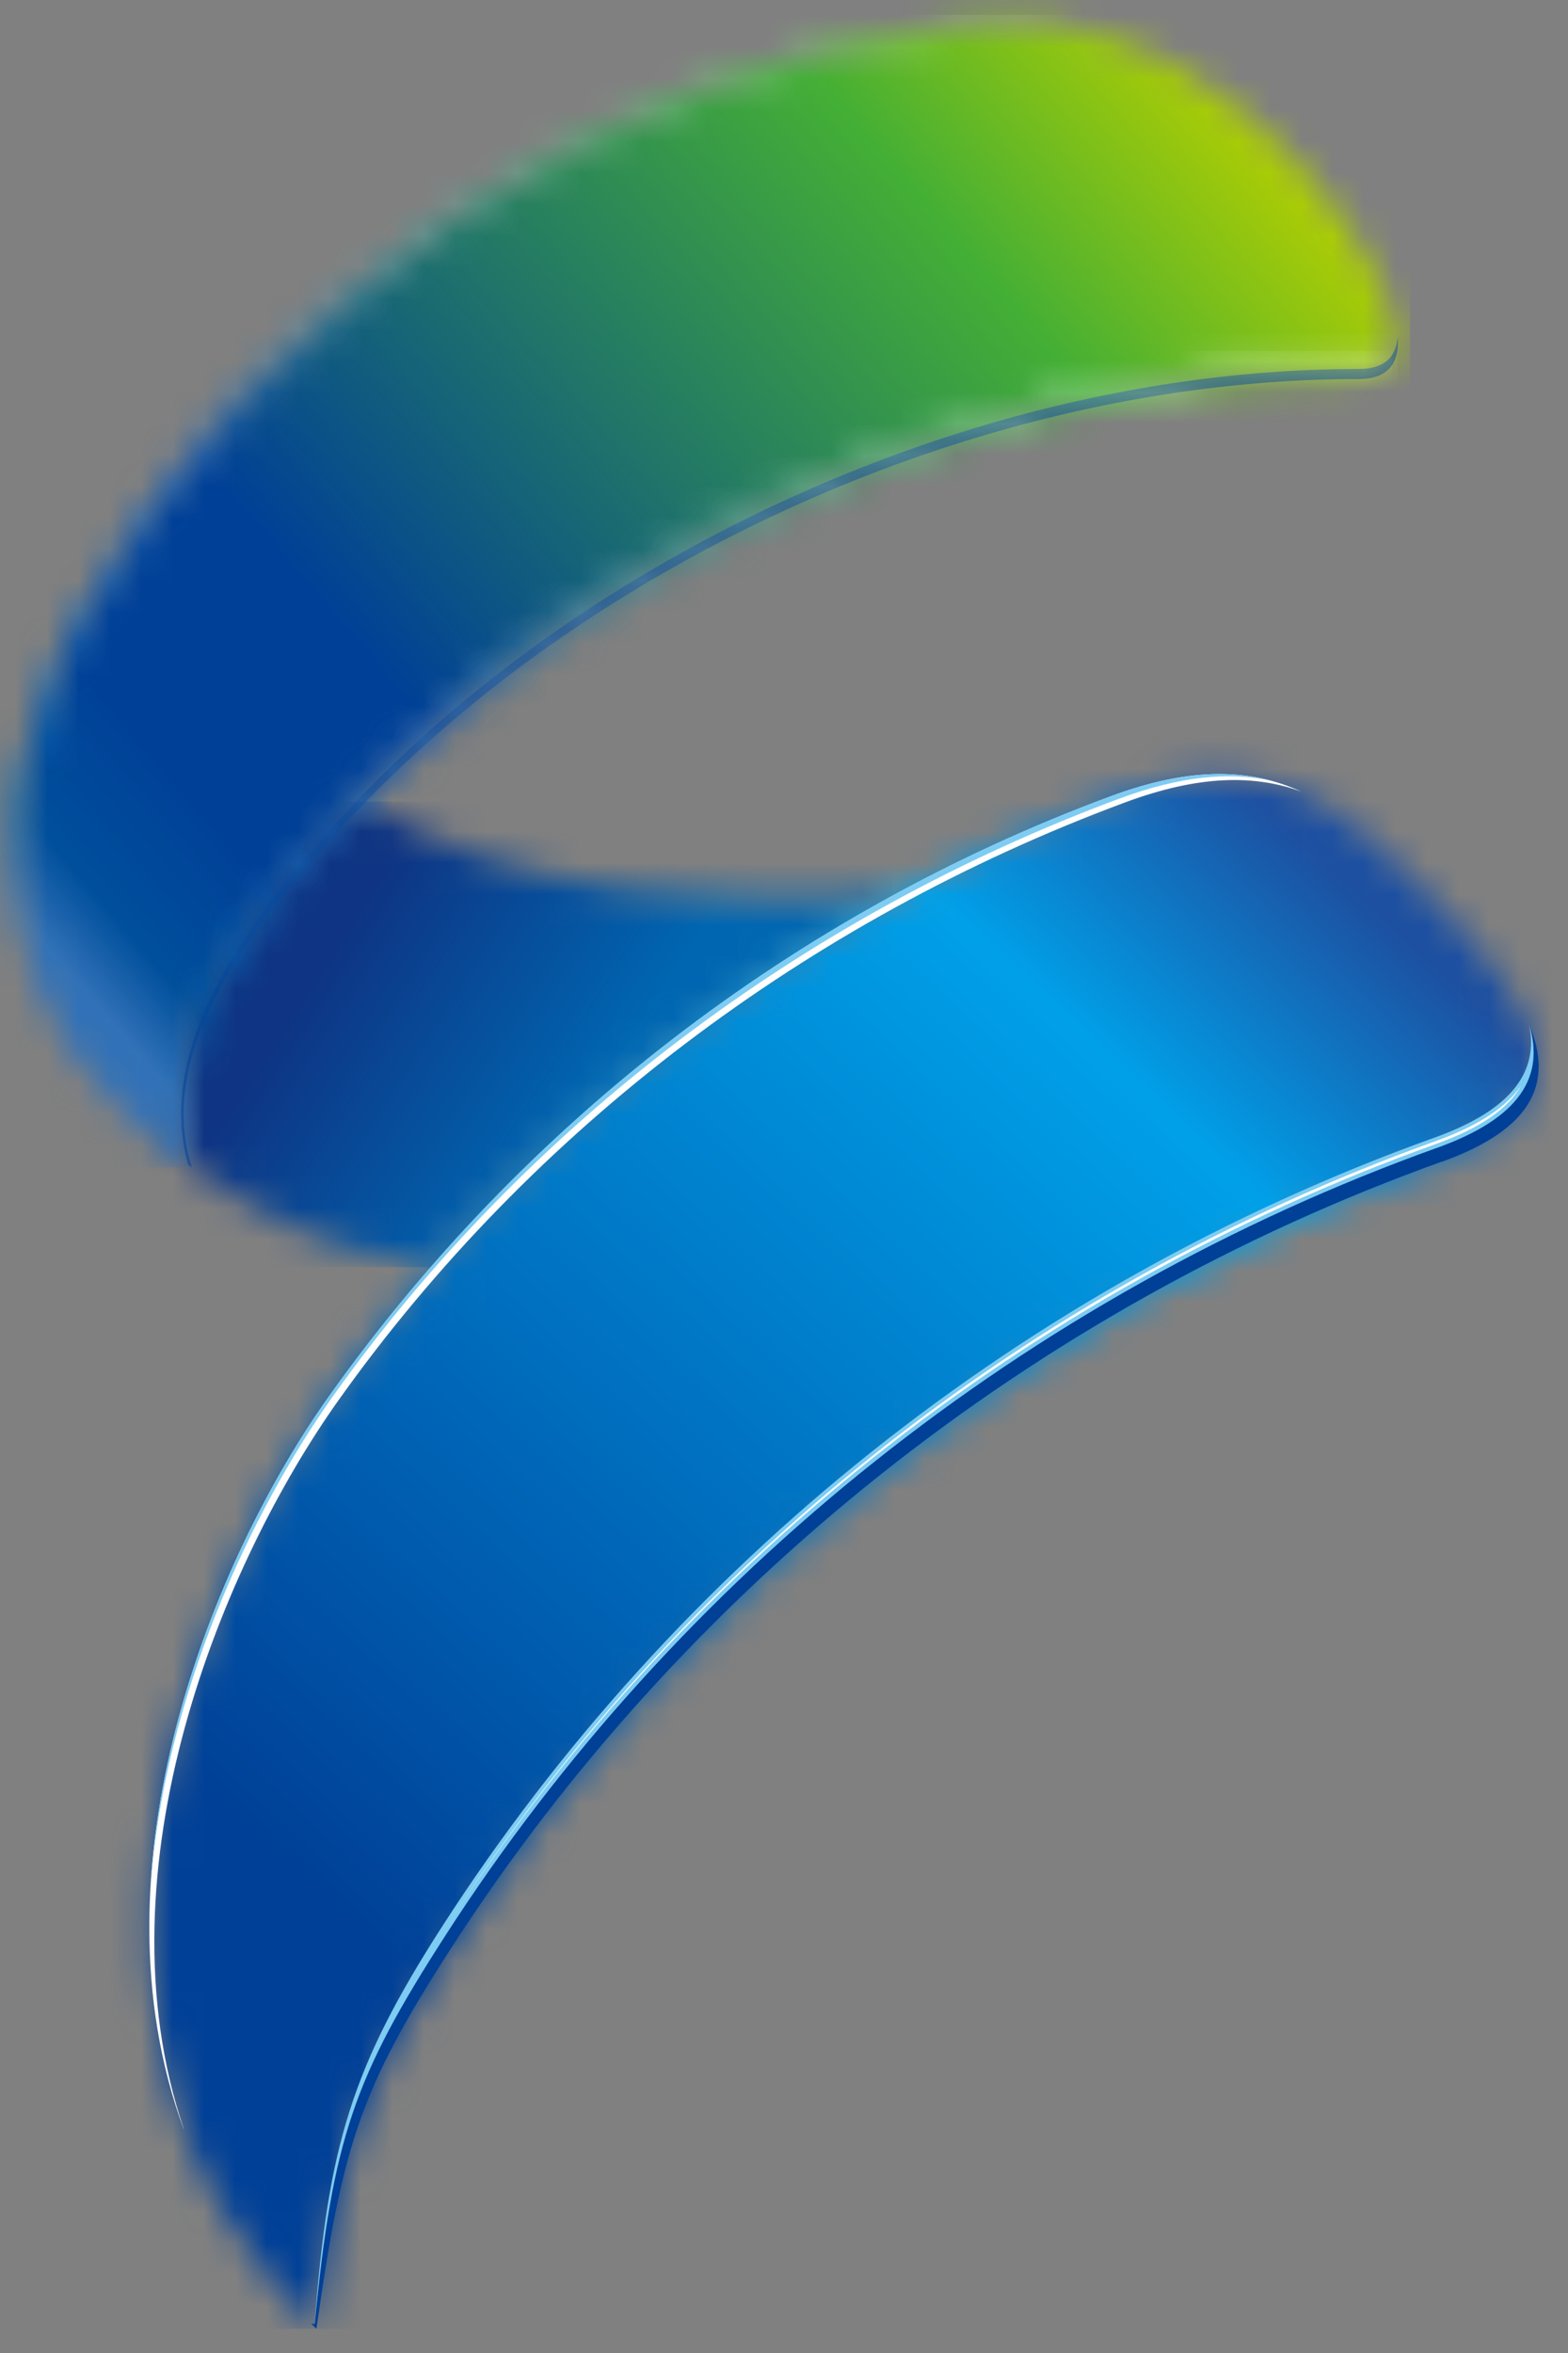
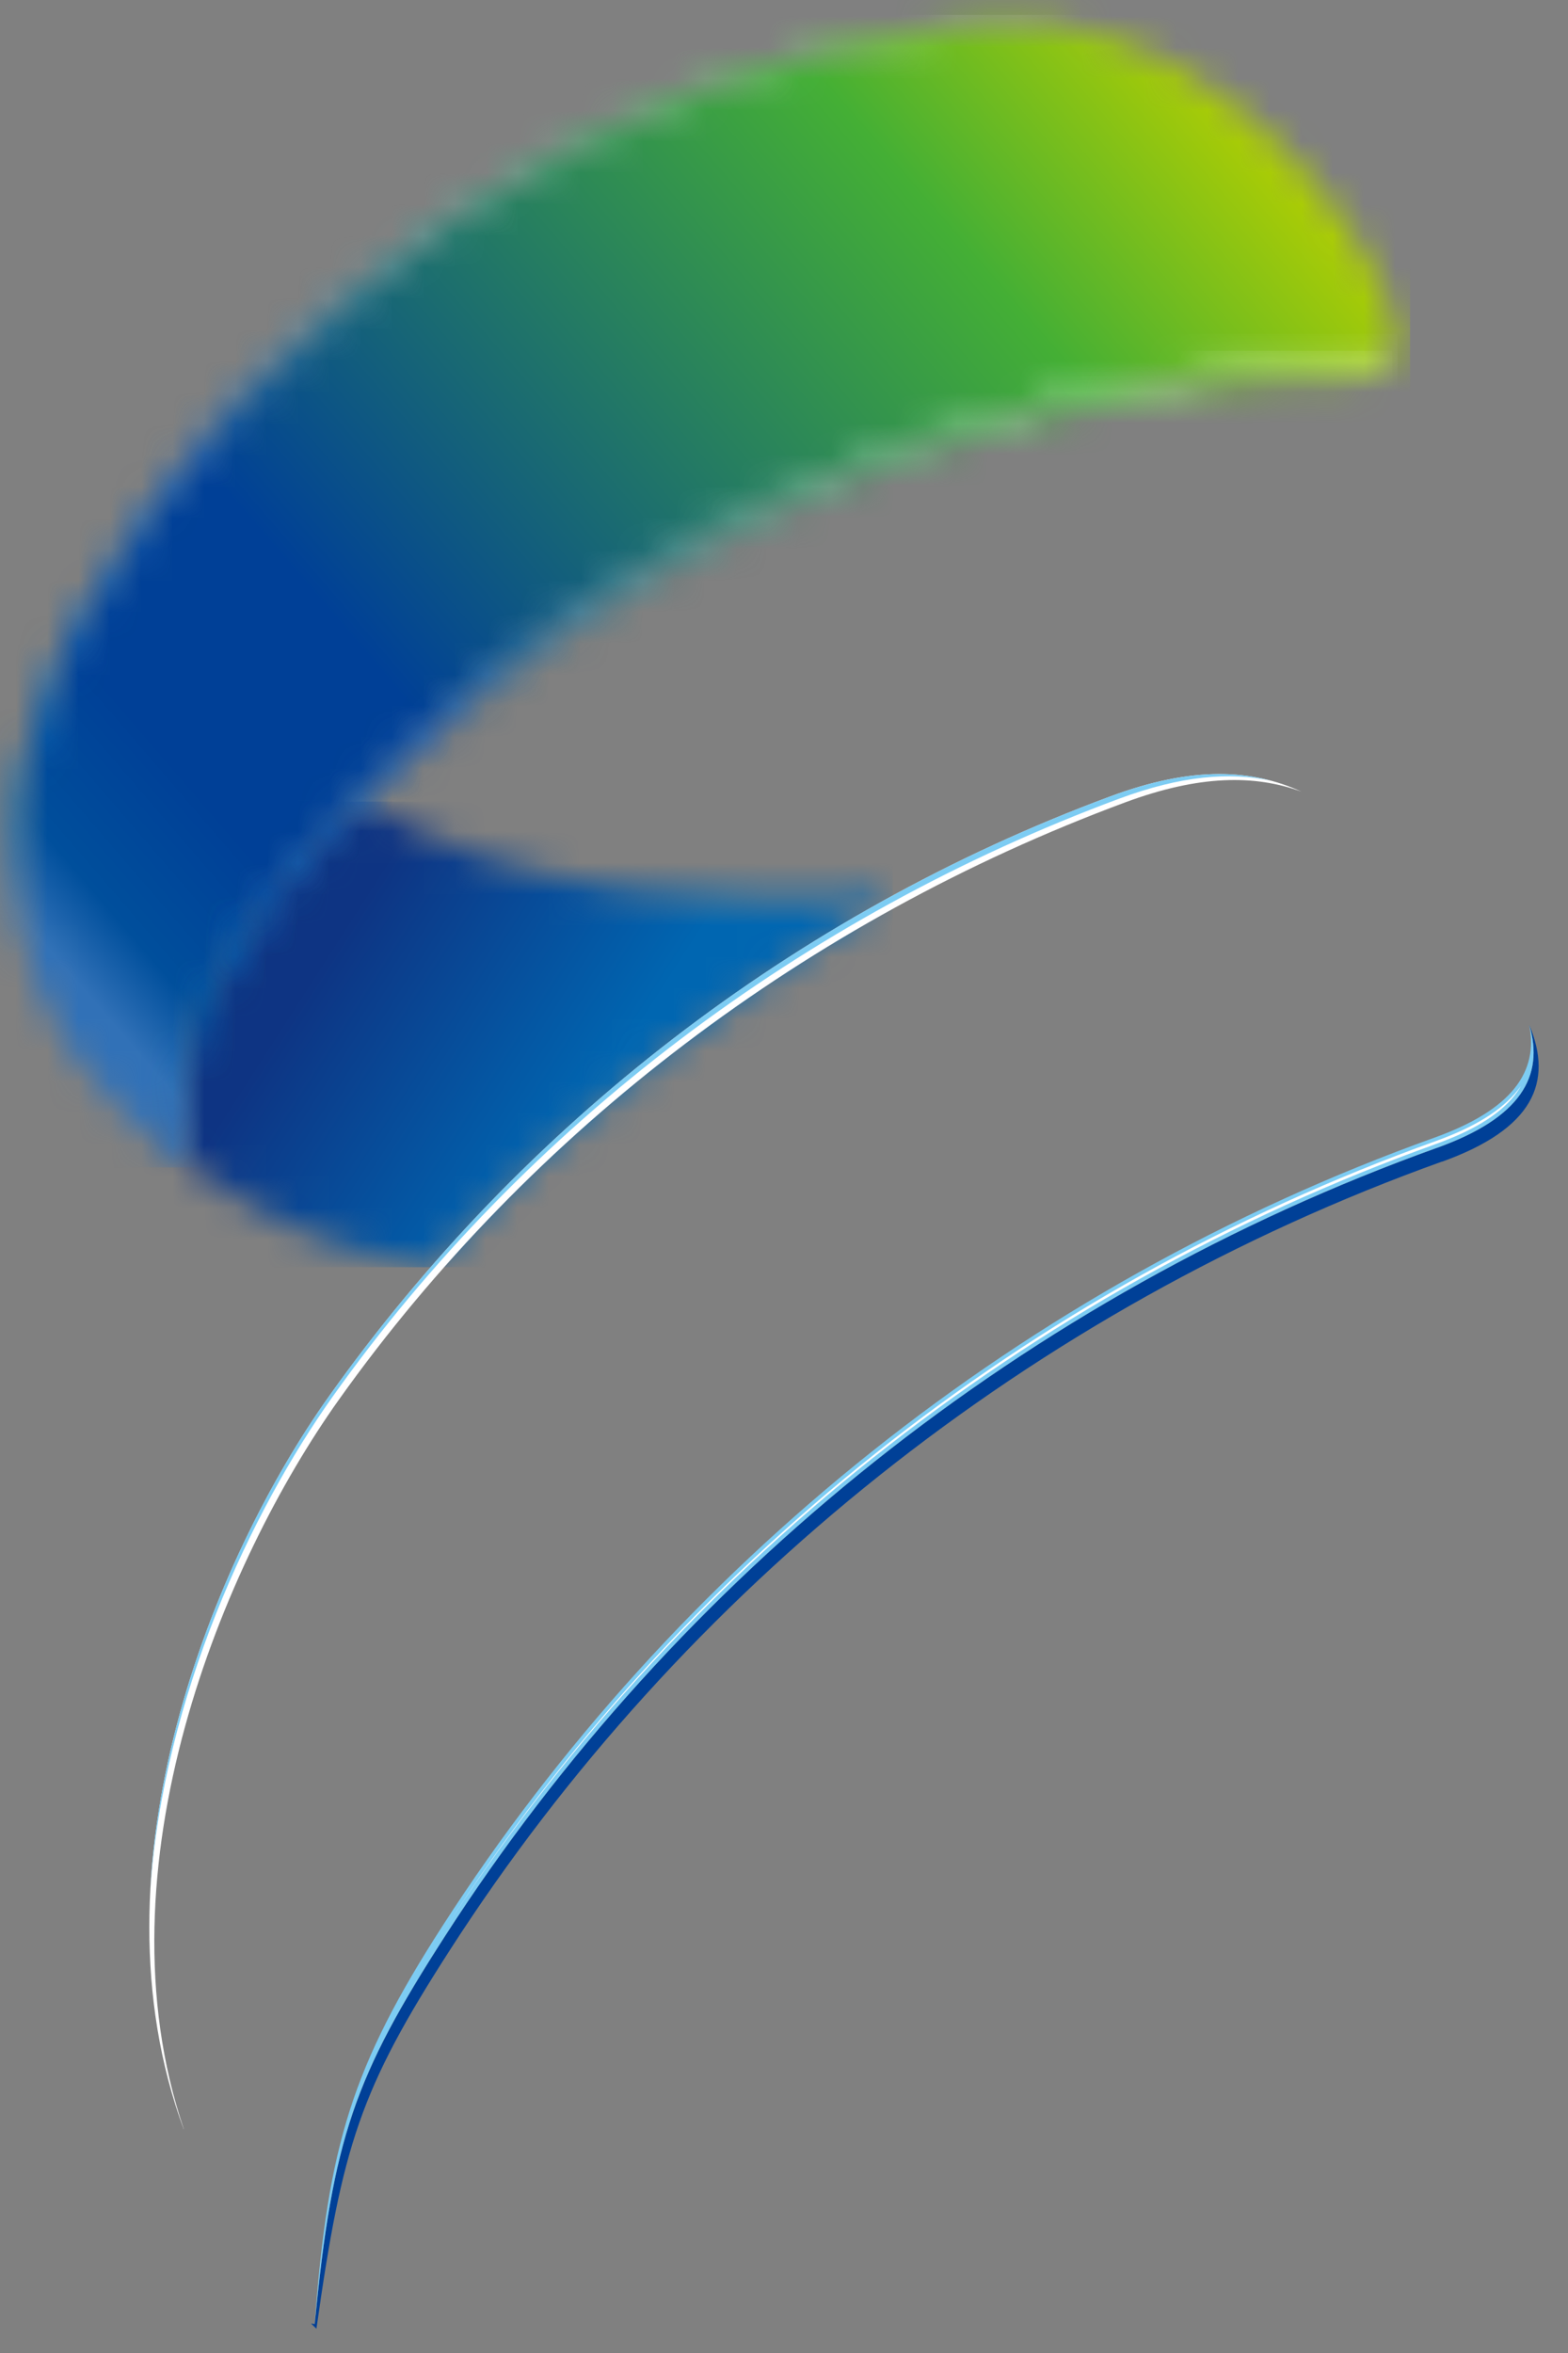
<svg xmlns="http://www.w3.org/2000/svg" width="50" height="75" viewBox="0 0 50 75" fill="none">
  <rect x="0" y="0" width="50" height="75" fill="#808080" stroke="none" />
  <mask id="mask0_6236_432" style="mask-type:luminance" maskUnits="userSpaceOnUse" x="5" y="25" width="24" height="16">
    <path d="M11.662 25.552C16.773 28.756 23.189 28.763 28.472 28.542C23.528 31.627 18.027 35.673 13.731 40.392C10.833 39.857 8.965 39.211 6.121 37.211C3.441 33.627 9.606 25.552 11.665 25.552" fill="white" />
  </mask>
  <g mask="url(#mask0_6236_432)">
    <path d="M28.468 25.552H3.438V40.392H28.468V25.552Z" fill="url(#paint0_linear_6236_432)" />
  </g>
  <mask id="mask1_6236_432" style="mask-type:luminance" maskUnits="userSpaceOnUse" x="0" y="0" width="45" height="38">
    <path d="M43.335 12.081C35.395 12.081 27.363 14.586 20.64 18.562C16.799 20.836 13.384 23.588 10.658 26.628C8.213 29.353 4.889 33.38 6.117 37.208C4.444 36.145 2.843 34.505 2.15 33.376C-1.001 28.251 0.84 23.09 2.193 20.13C7.896 9.57 18.532 2.026 31.082 0.666C37.236 -0 42.262 5.333 43.978 8.913C44.965 10.969 44.694 12.084 43.331 12.084L43.335 12.081Z" fill="white" />
  </mask>
  <g mask="url(#mask1_6236_432)">
    <path d="M44.966 0H-1V37.211H44.966V0Z" fill="url(#paint1_linear_6236_432)" />
  </g>
  <mask id="mask2_6236_432" style="mask-type:luminance" maskUnits="userSpaceOnUse" x="0" y="0" width="37" height="31">
    <path d="M0.858 30.473C-0.32 26.374 1.099 22.533 2.194 20.137C7.897 9.57 18.533 2.026 31.083 0.667C32.832 0.479 34.488 0.772 36.006 1.376C34.584 0.861 33.043 0.624 31.426 0.799C18.876 2.155 8.154 9.699 2.452 20.266C1.389 22.592 -0.089 26.443 0.858 30.473Z" fill="white" />
  </mask>
  <g mask="url(#mask2_6236_432)">
    <path opacity="0.5" d="M36.01 0.476H-0.316V30.473H36.01V0.476Z" fill="url(#paint2_linear_6236_432)" />
  </g>
-   <path opacity="0.5" fill-rule="evenodd" clip-rule="evenodd" d="M43.337 12.081C35.398 12.081 27.365 14.586 20.643 18.562C16.802 20.836 13.386 23.588 10.661 26.628C8.215 29.354 4.892 33.38 6.12 37.208C6.08 37.181 6.04 37.158 6.001 37.132C4.879 33.168 8.222 29.03 10.661 26.308C13.386 23.268 16.802 20.513 20.643 18.242C27.365 14.266 35.398 11.761 43.337 11.761C44.093 11.761 44.512 11.418 44.568 10.761V10.748C44.638 11.619 44.212 12.081 43.337 12.081Z" fill="#004097" />
  <mask id="mask3_6236_432" style="mask-type:luminance" maskUnits="userSpaceOnUse" x="4" y="24" width="46" height="51">
    <path d="M45.98 37.026C32.912 41.716 21.758 50.646 14.349 62.156C11.488 66.601 10.917 68.38 10.092 74.228C0.568 65.182 5.789 51.118 10.498 44.498C16.642 35.862 25.298 29.136 35.4 25.387C40.502 23.493 42.739 25.665 45.481 28.407C49.339 32.265 50.887 35.264 45.976 37.026H45.98Z" fill="white" />
  </mask>
  <g mask="url(#mask3_6236_432)">
-     <path d="M50.892 23.493H0.566V74.228H50.892V23.493Z" fill="url(#paint3_linear_6236_432)" />
+     <path d="M50.892 23.493H0.566H50.892V23.493Z" fill="url(#paint3_linear_6236_432)" />
  </g>
  <path fill-rule="evenodd" clip-rule="evenodd" d="M45.977 37.026C32.909 41.715 21.755 50.645 14.347 62.155C11.486 66.6 10.915 68.379 10.09 74.227C10.03 74.171 9.977 74.115 9.918 74.059C9.958 74.065 9.994 74.072 10.037 74.078C10.604 68.145 11.327 66.162 14.188 61.717C21.593 50.206 32.751 41.273 45.819 36.587C48.495 35.627 49.251 34.297 48.763 32.663C49.535 34.498 48.895 35.983 45.981 37.029" fill="#004097" />
  <path fill-rule="evenodd" clip-rule="evenodd" d="M5.858 67.865C2.776 59.512 6.792 49.705 10.498 44.497C16.643 35.861 25.299 29.136 35.4 25.387C38.047 24.403 39.921 24.516 41.498 25.232C40.02 24.694 38.261 24.691 35.872 25.578C25.77 29.327 16.943 35.986 10.798 44.626C7.139 49.771 3.033 59.526 5.862 67.865" fill="white" />
  <path fill-rule="evenodd" clip-rule="evenodd" d="M4.793 60.242C5.12 54.12 7.885 48.164 10.495 44.497C16.64 35.861 25.296 29.136 35.397 25.387C37.519 24.598 39.146 24.516 40.519 24.882C39.209 24.602 37.665 24.724 35.691 25.456C25.59 29.205 16.762 35.868 10.617 44.504C8.024 48.151 5.205 54.11 4.793 60.242Z" fill="#7DCCF3" />
  <path fill-rule="evenodd" clip-rule="evenodd" d="M45.817 36.587C32.749 41.276 21.595 50.206 14.187 61.717C11.325 66.162 10.603 68.145 10.035 74.078C10.454 68.369 11.246 65.838 14.107 61.393C21.516 49.883 32.67 40.949 45.738 36.263C48.236 35.366 49.061 34.148 48.764 32.663C49.253 34.3 48.497 35.627 45.821 36.587" fill="#7DCCF3" />
  <path fill-rule="evenodd" clip-rule="evenodd" d="M27.852 46.458C33.199 42.211 39.251 38.812 45.778 36.468C47.092 35.997 47.93 35.439 48.379 34.805C48.422 34.743 48.461 34.68 48.497 34.617C48.464 34.663 48.428 34.71 48.392 34.756C47.897 35.376 47.049 35.917 45.778 36.373C39.277 38.706 33.248 42.088 27.922 46.322C22.562 50.579 17.916 55.694 14.207 61.456L14.035 61.724L14.081 61.651C17.804 55.866 22.47 50.731 27.849 46.458" fill="white" />
  <mask id="mask4_6236_432" style="mask-type:luminance" maskUnits="userSpaceOnUse" x="5" y="10" width="40" height="28">
    <path d="M43.336 11.761C35.397 11.761 27.364 14.266 20.642 18.242C16.801 20.516 13.385 23.268 10.66 26.308C8.218 29.03 4.878 33.168 6 37.132L5.98 37.118C4.759 32.97 8.214 28.806 10.66 26.08C13.385 23.041 16.801 20.285 20.642 18.015C27.364 14.038 35.397 11.533 43.336 11.533C44.053 11.533 44.465 11.226 44.554 10.636C44.557 10.679 44.564 10.718 44.567 10.761C44.511 11.418 44.092 11.761 43.336 11.761Z" fill="white" />
  </mask>
  <g mask="url(#mask4_6236_432)">
    <path opacity="0.5" d="M44.566 10.639H4.758V37.135H44.566V10.639Z" fill="url(#paint4_linear_6236_432)" />
  </g>
  <mask id="mask5_6236_432" style="mask-type:luminance" maskUnits="userSpaceOnUse" x="6" y="11" width="39" height="21">
    <path d="M31.795 13.371C35.554 12.299 39.455 11.702 43.335 11.702C43.698 11.702 43.979 11.623 44.173 11.464C44.266 11.388 44.342 11.296 44.395 11.184C44.342 11.25 44.282 11.309 44.213 11.358C43.999 11.517 43.705 11.596 43.335 11.596C39.468 11.596 35.577 12.19 31.828 13.263C27.891 14.388 24.109 16.038 20.671 18.071C18.75 19.206 16.935 20.466 15.262 21.82C13.592 23.169 12.064 24.611 10.705 26.126C9.484 27.486 8.012 29.205 6.999 31.099C6.844 31.39 6.698 31.687 6.566 31.987C6.682 31.733 6.807 31.482 6.943 31.231C7.946 29.357 9.394 27.637 10.619 26.271C11.982 24.75 13.516 23.301 15.189 21.952C16.869 20.595 18.687 19.335 20.615 18.193C24.063 16.153 27.855 14.5 31.802 13.371H31.795Z" fill="white" />
  </mask>
  <g mask="url(#mask5_6236_432)">
    <path d="M44.398 11.181H6.566V31.984H44.398V11.181Z" fill="url(#paint5_linear_6236_432)" />
  </g>
  <defs>
    <linearGradient id="paint0_linear_6236_432" x1="10.859" y1="29.697" x2="19.01" y2="34.937" gradientUnits="userSpaceOnUse">
      <stop stop-color="#0E3483" />
      <stop offset="1" stop-color="#0066B1" />
    </linearGradient>
    <linearGradient id="paint1_linear_6236_432" x1="39.247" y1="3.742" x2="4.491" y2="33.667" gradientUnits="userSpaceOnUse">
      <stop stop-color="#AACC05" />
      <stop offset="0.2" stop-color="#44AF35" />
      <stop offset="0.7" stop-color="#004097" />
      <stop offset="0.85" stop-color="#004097" />
      <stop offset="0.95" stop-color="#004F9C" />
      <stop offset="1" stop-color="#3171B7" />
    </linearGradient>
    <linearGradient id="paint2_linear_6236_432" x1="16.177" y1="16.837" x2="1.895" y2="28.493" gradientUnits="userSpaceOnUse">
      <stop stop-color="white" />
      <stop offset="1" stop-color="#00A0E8" />
    </linearGradient>
    <linearGradient id="paint3_linear_6236_432" x1="44.054" y1="29.238" x2="12.671" y2="62.846" gradientUnits="userSpaceOnUse">
      <stop stop-color="#1D50A1" />
      <stop offset="0.2" stop-color="#00A0E8" />
      <stop offset="1" stop-color="#004097" />
    </linearGradient>
    <linearGradient id="paint4_linear_6236_432" x1="23.363" y1="25.198" x2="10.444" y2="38.276" gradientUnits="userSpaceOnUse">
      <stop stop-color="white" />
      <stop offset="1" stop-color="#00A0E8" />
    </linearGradient>
    <linearGradient id="paint5_linear_6236_432" x1="22.212" y1="24.81" x2="8.972" y2="37.888" gradientUnits="userSpaceOnUse">
      <stop stop-color="white" />
      <stop offset="1" stop-color="#00A0E8" />
    </linearGradient>
  </defs>
</svg>